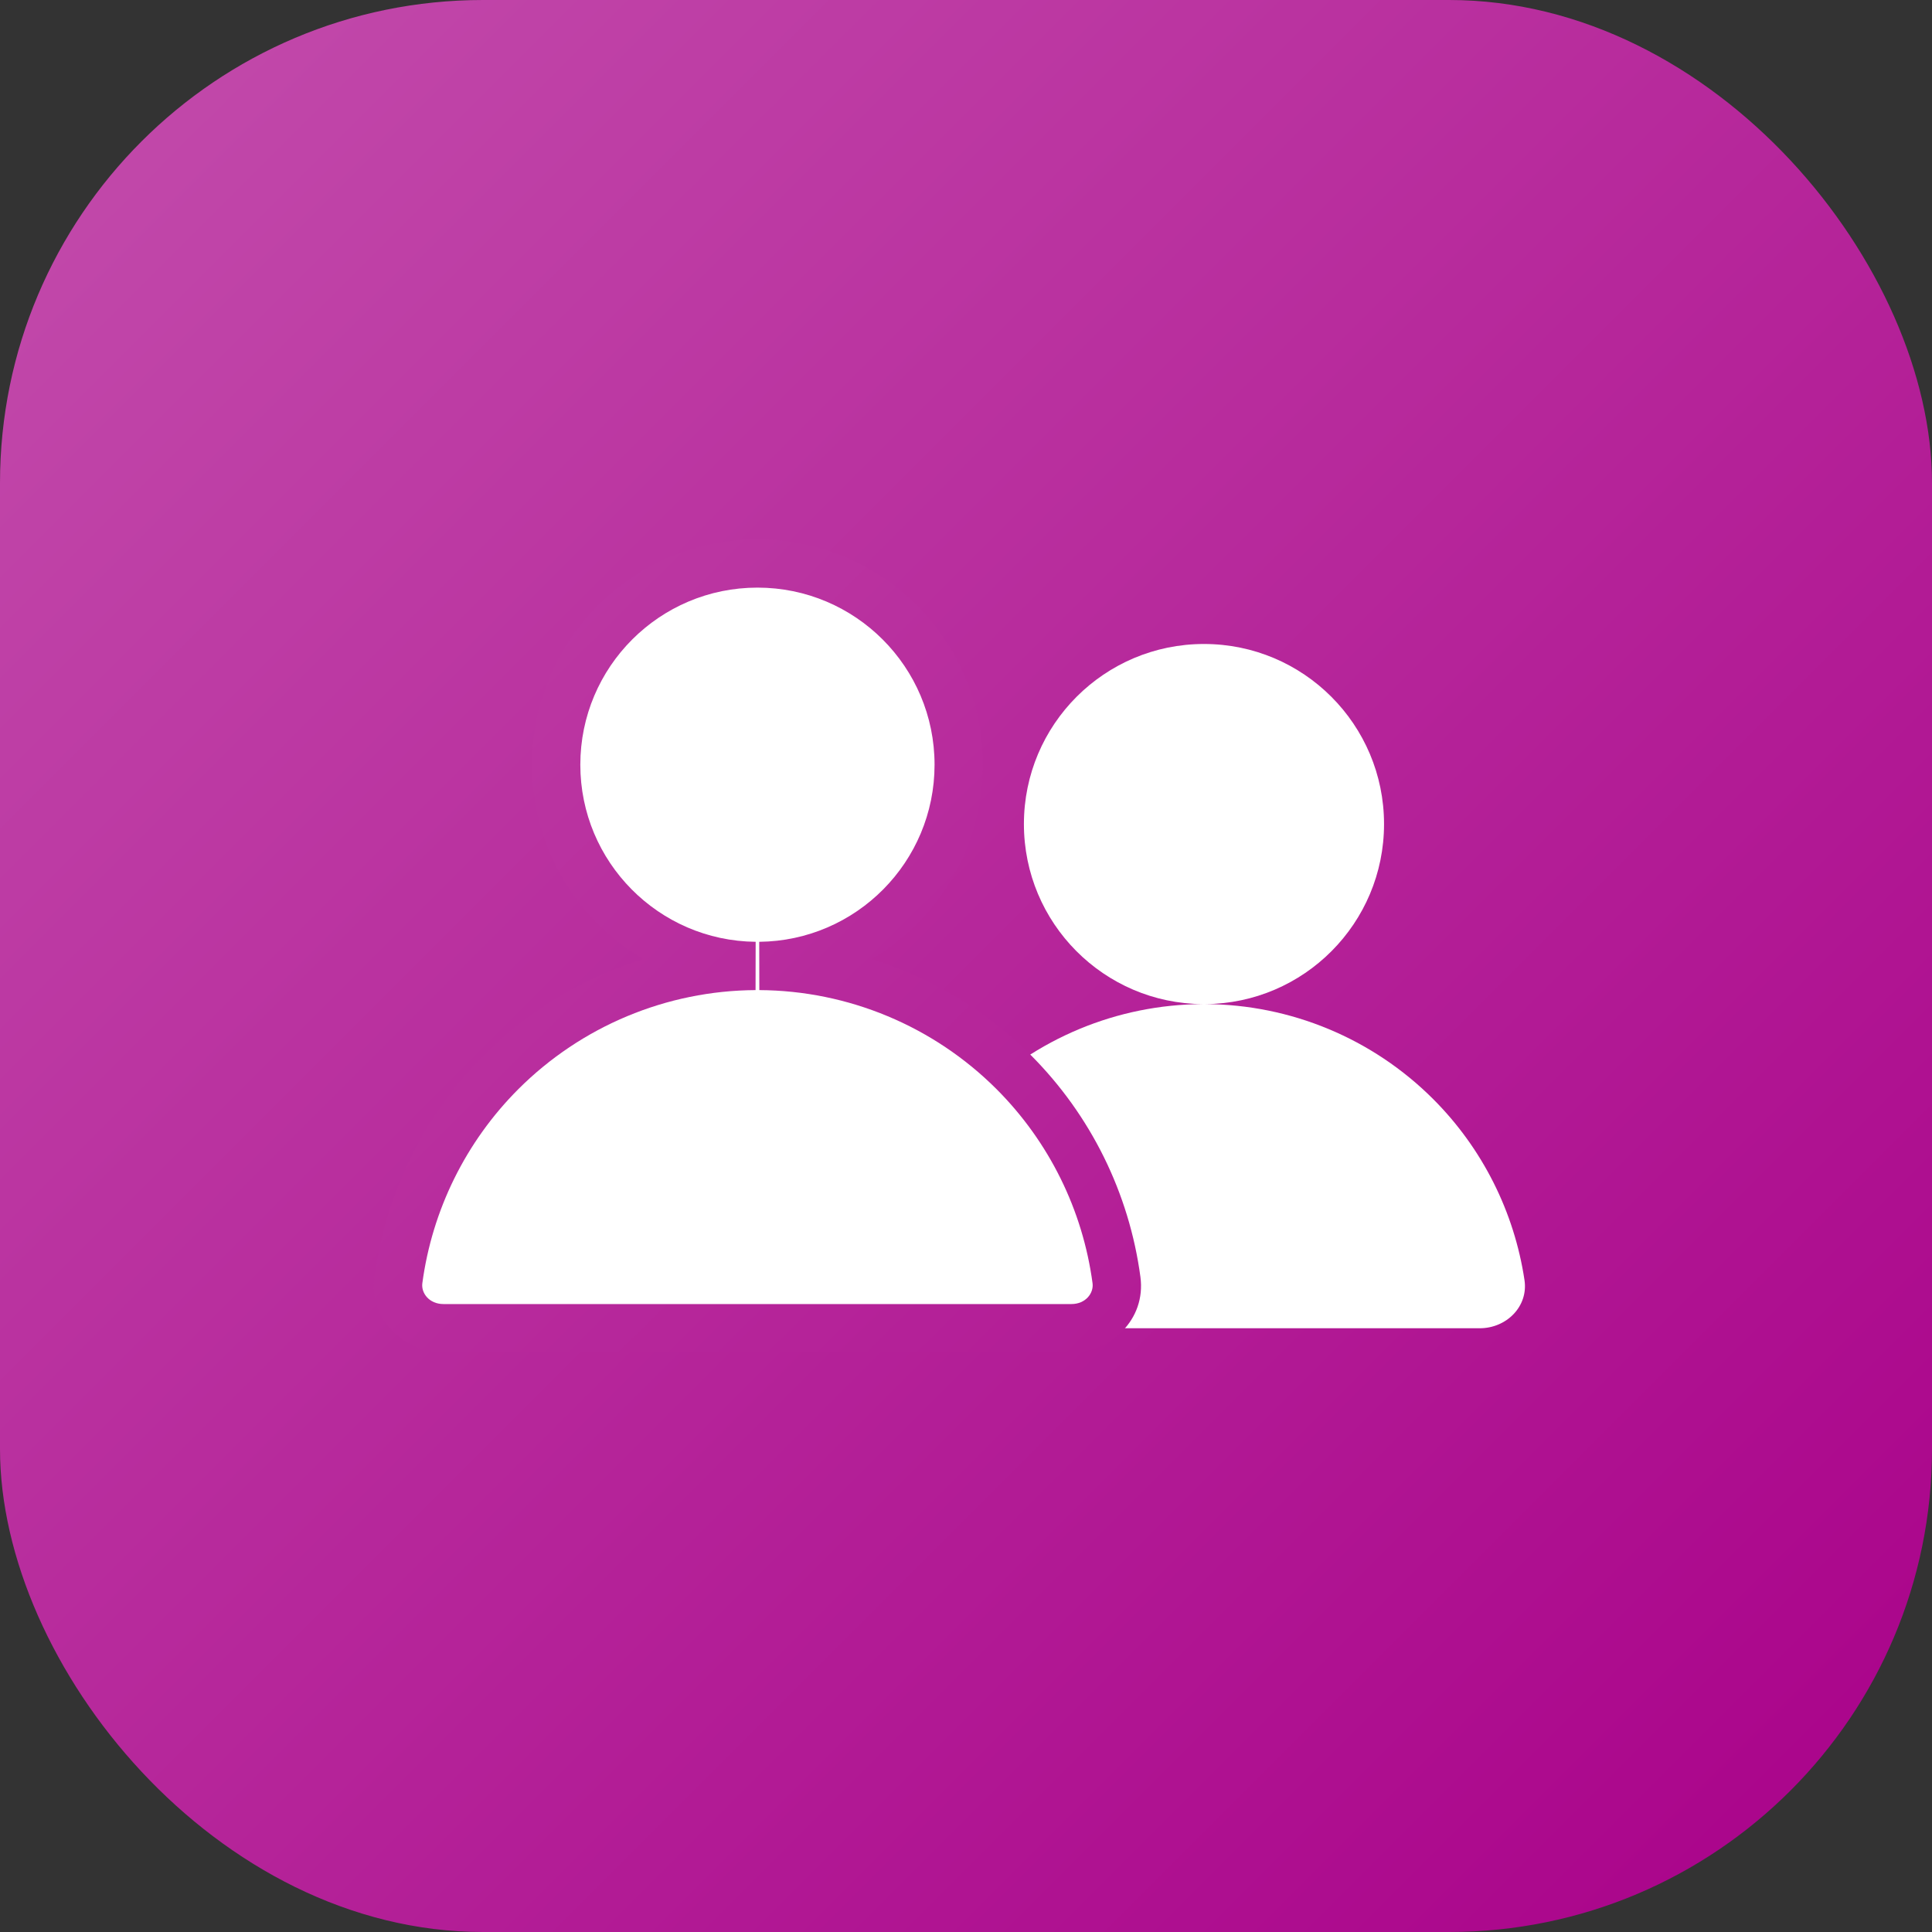
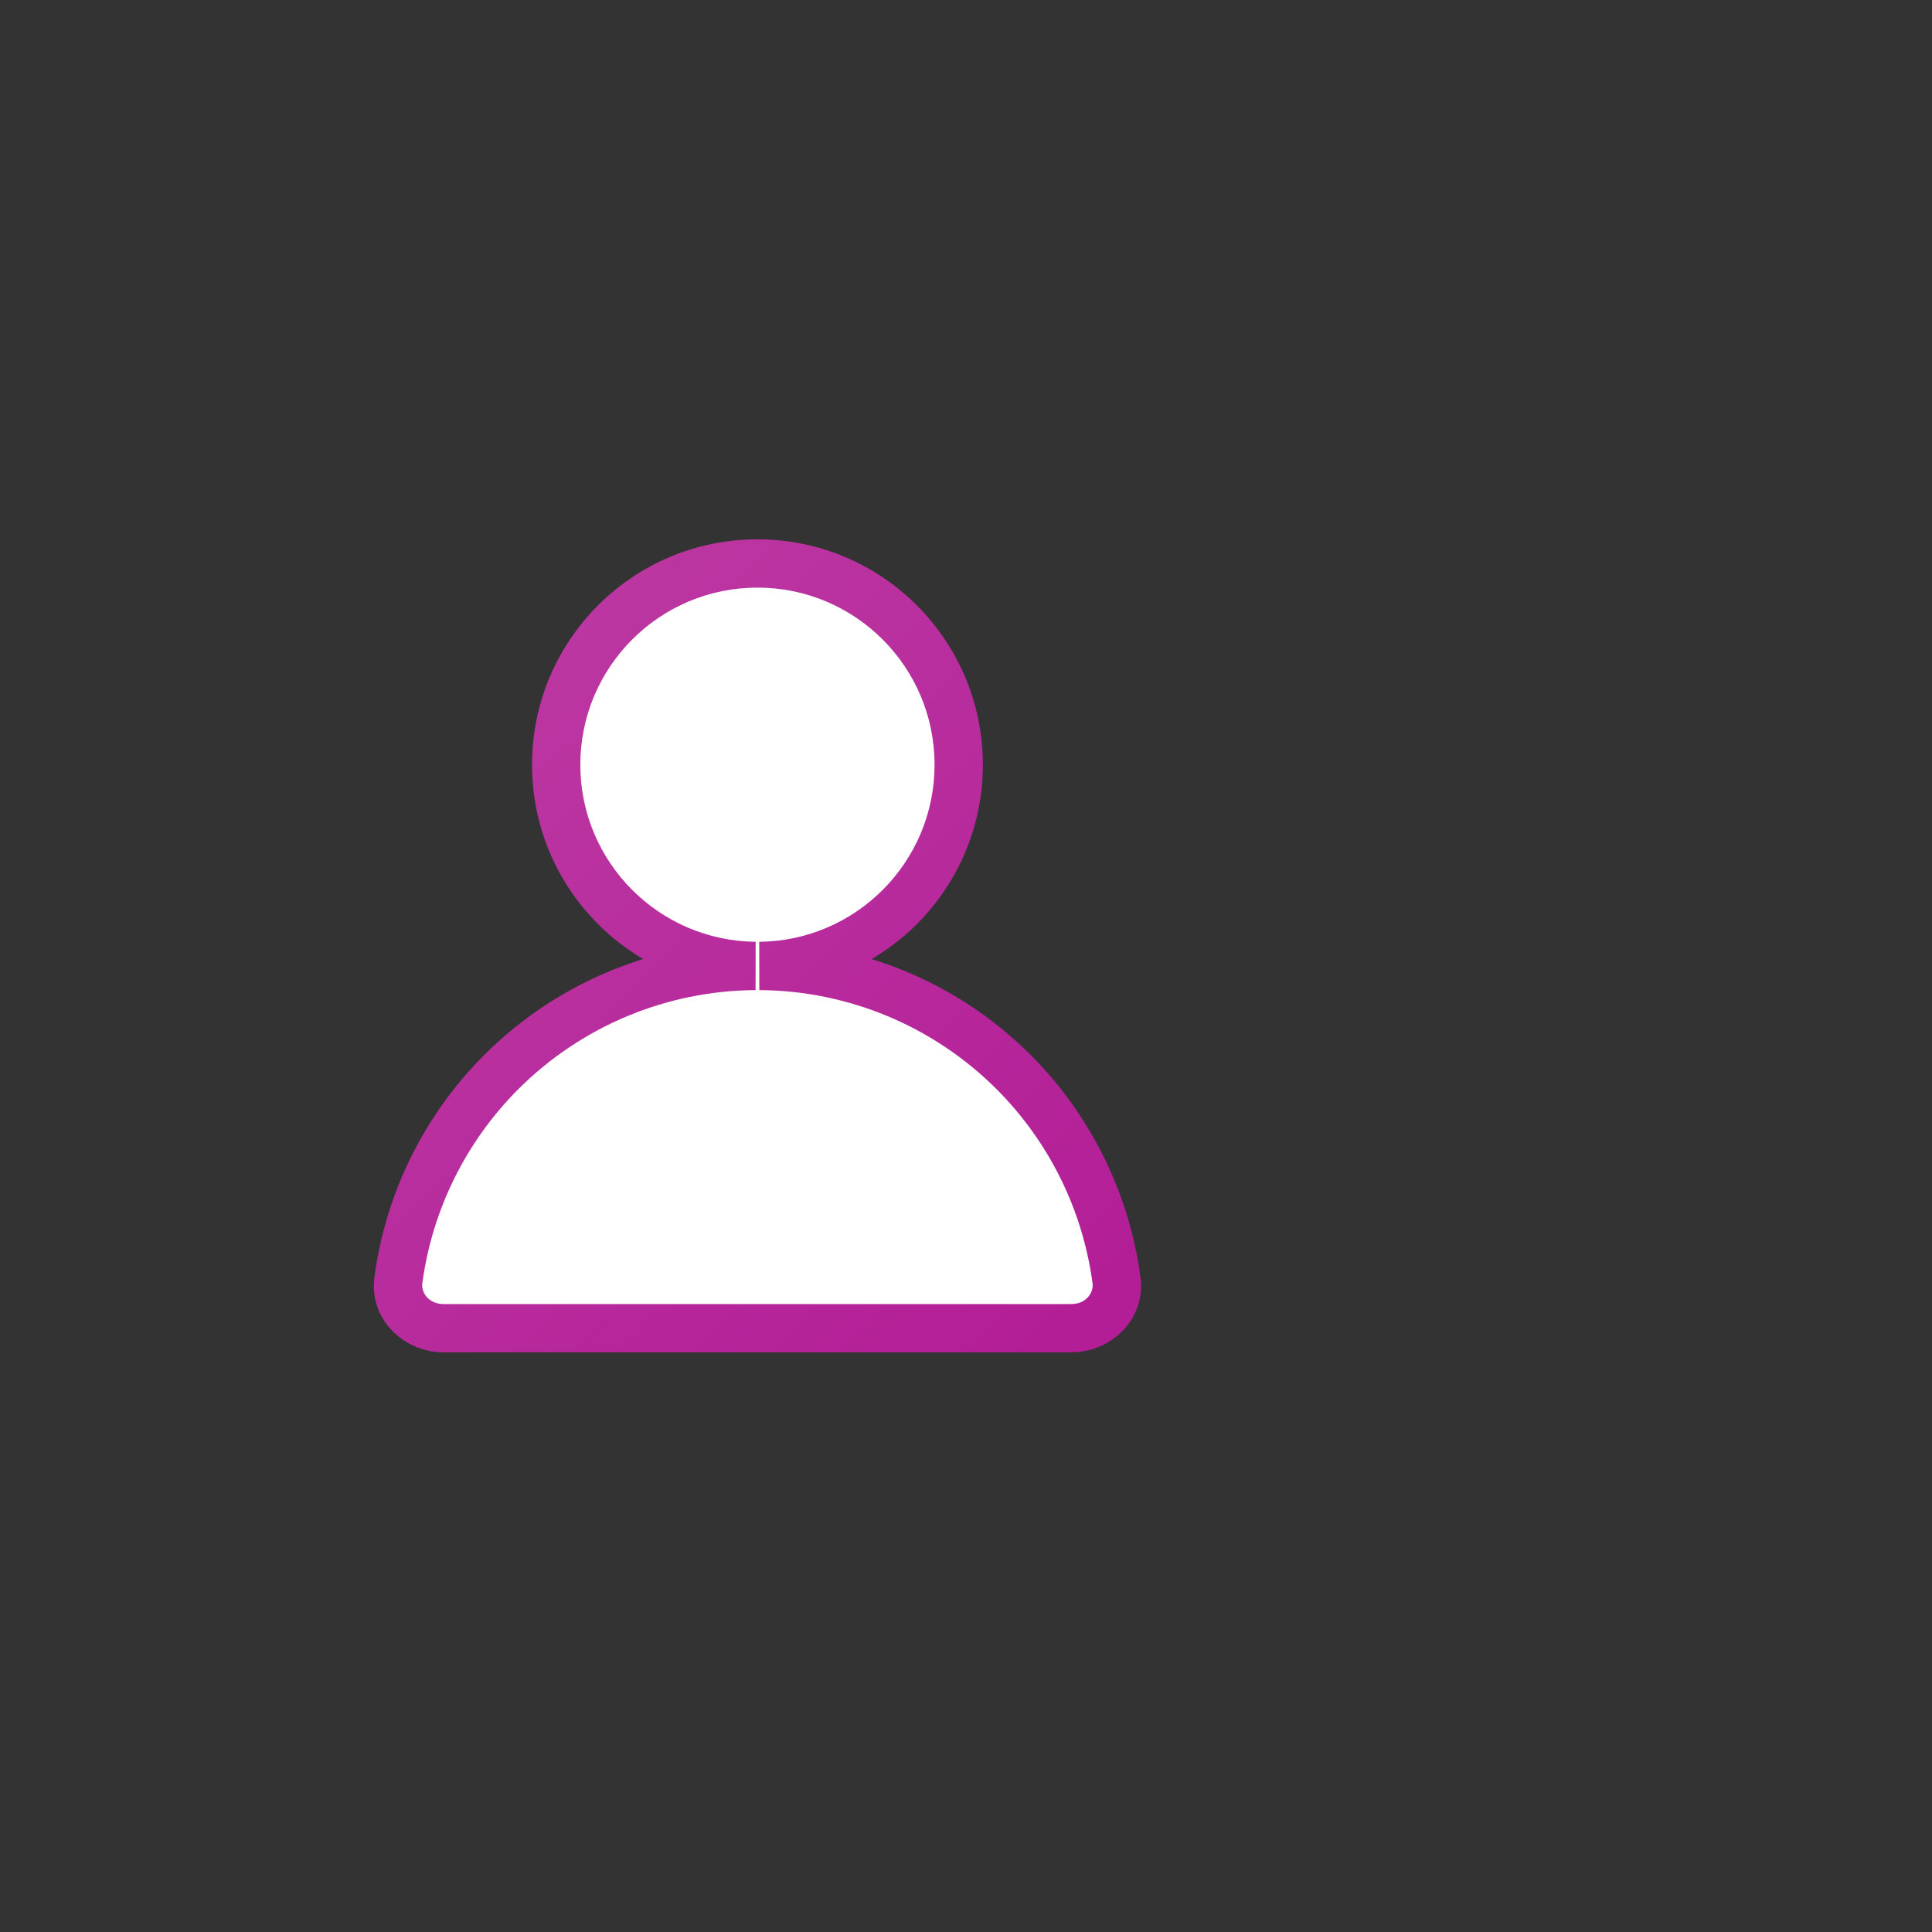
<svg xmlns="http://www.w3.org/2000/svg" width="40" height="40" viewBox="0 0 40 40" fill="none">
  <rect x="0" y="0" width="40" height="40" fill="#333333" stroke="none" />
-   <rect width="40" height="40" rx="10" fill="url(#paint0_linear_780_10441)" />
-   <path fill-rule="evenodd" clip-rule="evenodd" d="M24.949 20.789C26.998 20.777 28.655 19.113 28.655 17.061C28.655 15.002 26.986 13.333 24.927 13.333C22.868 13.333 21.199 15.002 21.199 17.061C21.199 19.112 22.855 20.777 24.904 20.789C23.132 20.795 21.435 21.501 20.181 22.755C19.16 23.776 18.502 25.092 18.29 26.503C18.208 27.049 18.664 27.5 19.216 27.5H24.927H30.637C31.189 27.5 31.645 27.049 31.563 26.503C31.351 25.092 30.693 23.776 29.672 22.755C28.419 21.502 26.721 20.795 24.949 20.789Z" fill="white" />
  <mask id="path-3-outside-1_780_10441" maskUnits="userSpaceOnUse" x="7.241" y="10.666" width="17" height="18" fill="black">
    <rect fill="white" x="7.241" y="10.666" width="17" height="18" />
    <path fill-rule="evenodd" clip-rule="evenodd" d="M15.724 19.999C18.006 19.977 19.849 18.12 19.849 15.833C19.849 13.531 17.983 11.666 15.682 11.666C13.381 11.666 11.515 13.531 11.515 15.833C11.515 18.12 13.358 19.977 15.64 19.999C13.666 20.01 11.775 20.799 10.379 22.196C9.209 23.365 8.466 24.881 8.249 26.502C8.175 27.049 8.63 27.499 9.182 27.499L15.682 27.499H22.182C22.734 27.499 23.189 27.049 23.115 26.502C22.898 24.881 22.155 23.365 20.985 22.196C19.589 20.799 17.698 20.01 15.724 19.999Z" />
  </mask>
  <path fill-rule="evenodd" clip-rule="evenodd" d="M15.724 19.999C18.006 19.977 19.849 18.12 19.849 15.833C19.849 13.531 17.983 11.666 15.682 11.666C13.381 11.666 11.515 13.531 11.515 15.833C11.515 18.12 13.358 19.977 15.64 19.999C13.666 20.01 11.775 20.799 10.379 22.196C9.209 23.365 8.466 24.881 8.249 26.502C8.175 27.049 8.63 27.499 9.182 27.499L15.682 27.499H22.182C22.734 27.499 23.189 27.049 23.115 26.502C22.898 24.881 22.155 23.365 20.985 22.196C19.589 20.799 17.698 20.01 15.724 19.999Z" fill="white" />
  <path d="M15.724 19.999L15.719 19.499L15.721 20.499L15.724 19.999ZM15.64 19.999L15.643 20.499L15.645 19.499L15.64 19.999ZM10.379 22.196L10.025 21.842H10.025L10.379 22.196ZM8.249 26.502L8.744 26.568L8.249 26.502ZM9.182 27.499L9.182 26.999H9.182V27.499ZM15.682 27.499V27.999V27.499ZM23.115 26.502L22.62 26.568L23.115 26.502ZM19.349 15.833C19.349 17.845 17.727 19.479 15.719 19.499L15.729 20.499C18.285 20.474 20.349 18.394 20.349 15.833H19.349ZM15.682 12.166C17.707 12.166 19.349 13.808 19.349 15.833H20.349C20.349 13.255 18.259 11.166 15.682 11.166V12.166ZM12.015 15.833C12.015 13.808 13.657 12.166 15.682 12.166V11.166C13.104 11.166 11.015 13.255 11.015 15.833H12.015ZM15.645 19.499C13.637 19.479 12.015 17.845 12.015 15.833H11.015C11.015 18.394 13.079 20.474 15.635 20.499L15.645 19.499ZM15.637 19.499C13.531 19.511 11.515 20.352 10.025 21.842L10.732 22.549C12.036 21.246 13.8 20.509 15.643 20.499L15.637 19.499ZM10.025 21.842C8.778 23.09 7.985 24.706 7.753 26.436L8.744 26.568C8.947 25.055 9.641 23.641 10.732 22.549L10.025 21.842ZM7.753 26.436C7.633 27.328 8.375 27.999 9.182 27.999V26.999C8.885 26.999 8.717 26.771 8.744 26.568L7.753 26.436ZM9.182 27.999L15.682 27.999L15.682 26.999L9.182 26.999L9.182 27.999ZM15.682 27.999H22.182V26.999H15.682V27.999ZM22.182 27.999C22.989 27.999 23.731 27.328 23.611 26.436L22.62 26.568C22.647 26.771 22.479 26.999 22.182 26.999V27.999ZM23.611 26.436C23.379 24.706 22.586 23.09 21.339 21.842L20.632 22.549C21.723 23.641 22.417 25.055 22.62 26.568L23.611 26.436ZM21.339 21.842C19.849 20.352 17.832 19.511 15.727 19.499L15.721 20.499C17.563 20.509 19.328 21.246 20.632 22.549L21.339 21.842Z" fill="url(#paint1_linear_780_10441)" mask="url(#path-3-outside-1_780_10441)" />
  <defs>
    <linearGradient id="paint0_linear_780_10441" x1="0" y1="0" x2="40" y2="40" gradientUnits="userSpaceOnUse">
      <stop stop-color="#C34DAC" />
      <stop offset="1" stop-color="#A90089" />
    </linearGradient>
    <linearGradient id="paint1_linear_780_10441" x1="0.646" y1="0.833" x2="39.809" y2="40.491" gradientUnits="userSpaceOnUse">
      <stop stop-color="#C34DAC" />
      <stop offset="1" stop-color="#A90089" />
    </linearGradient>
  </defs>
</svg>